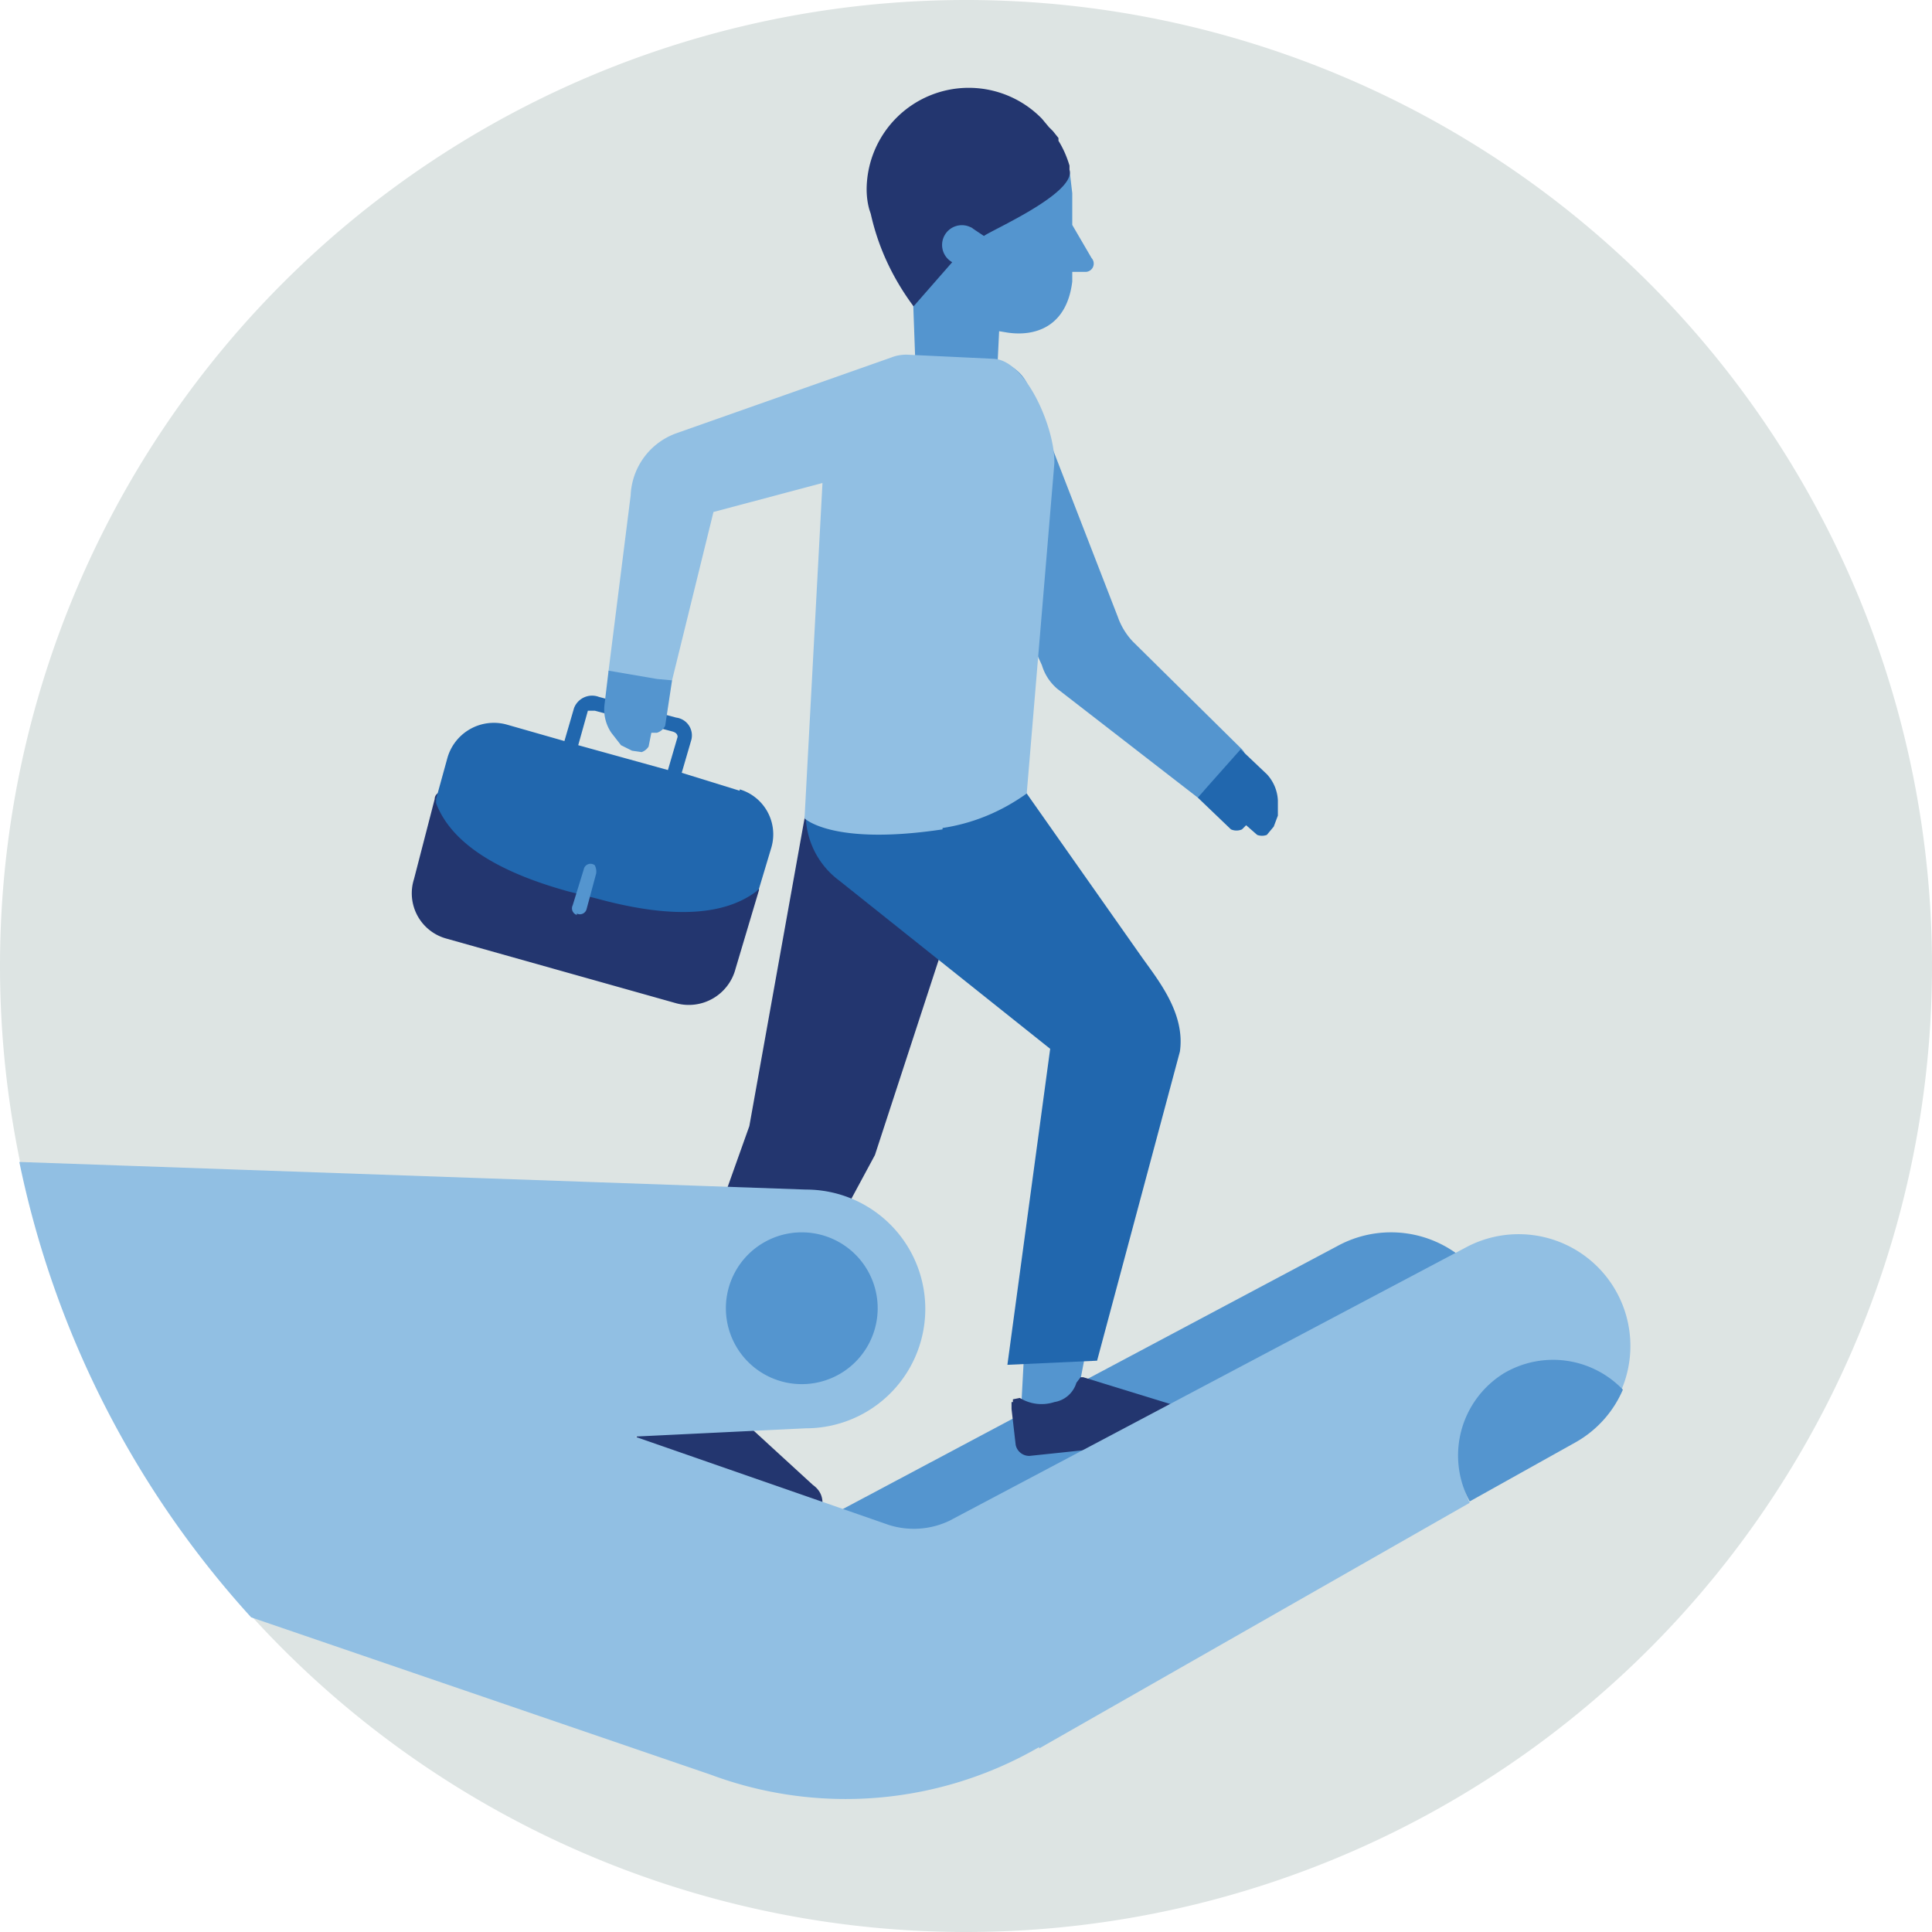
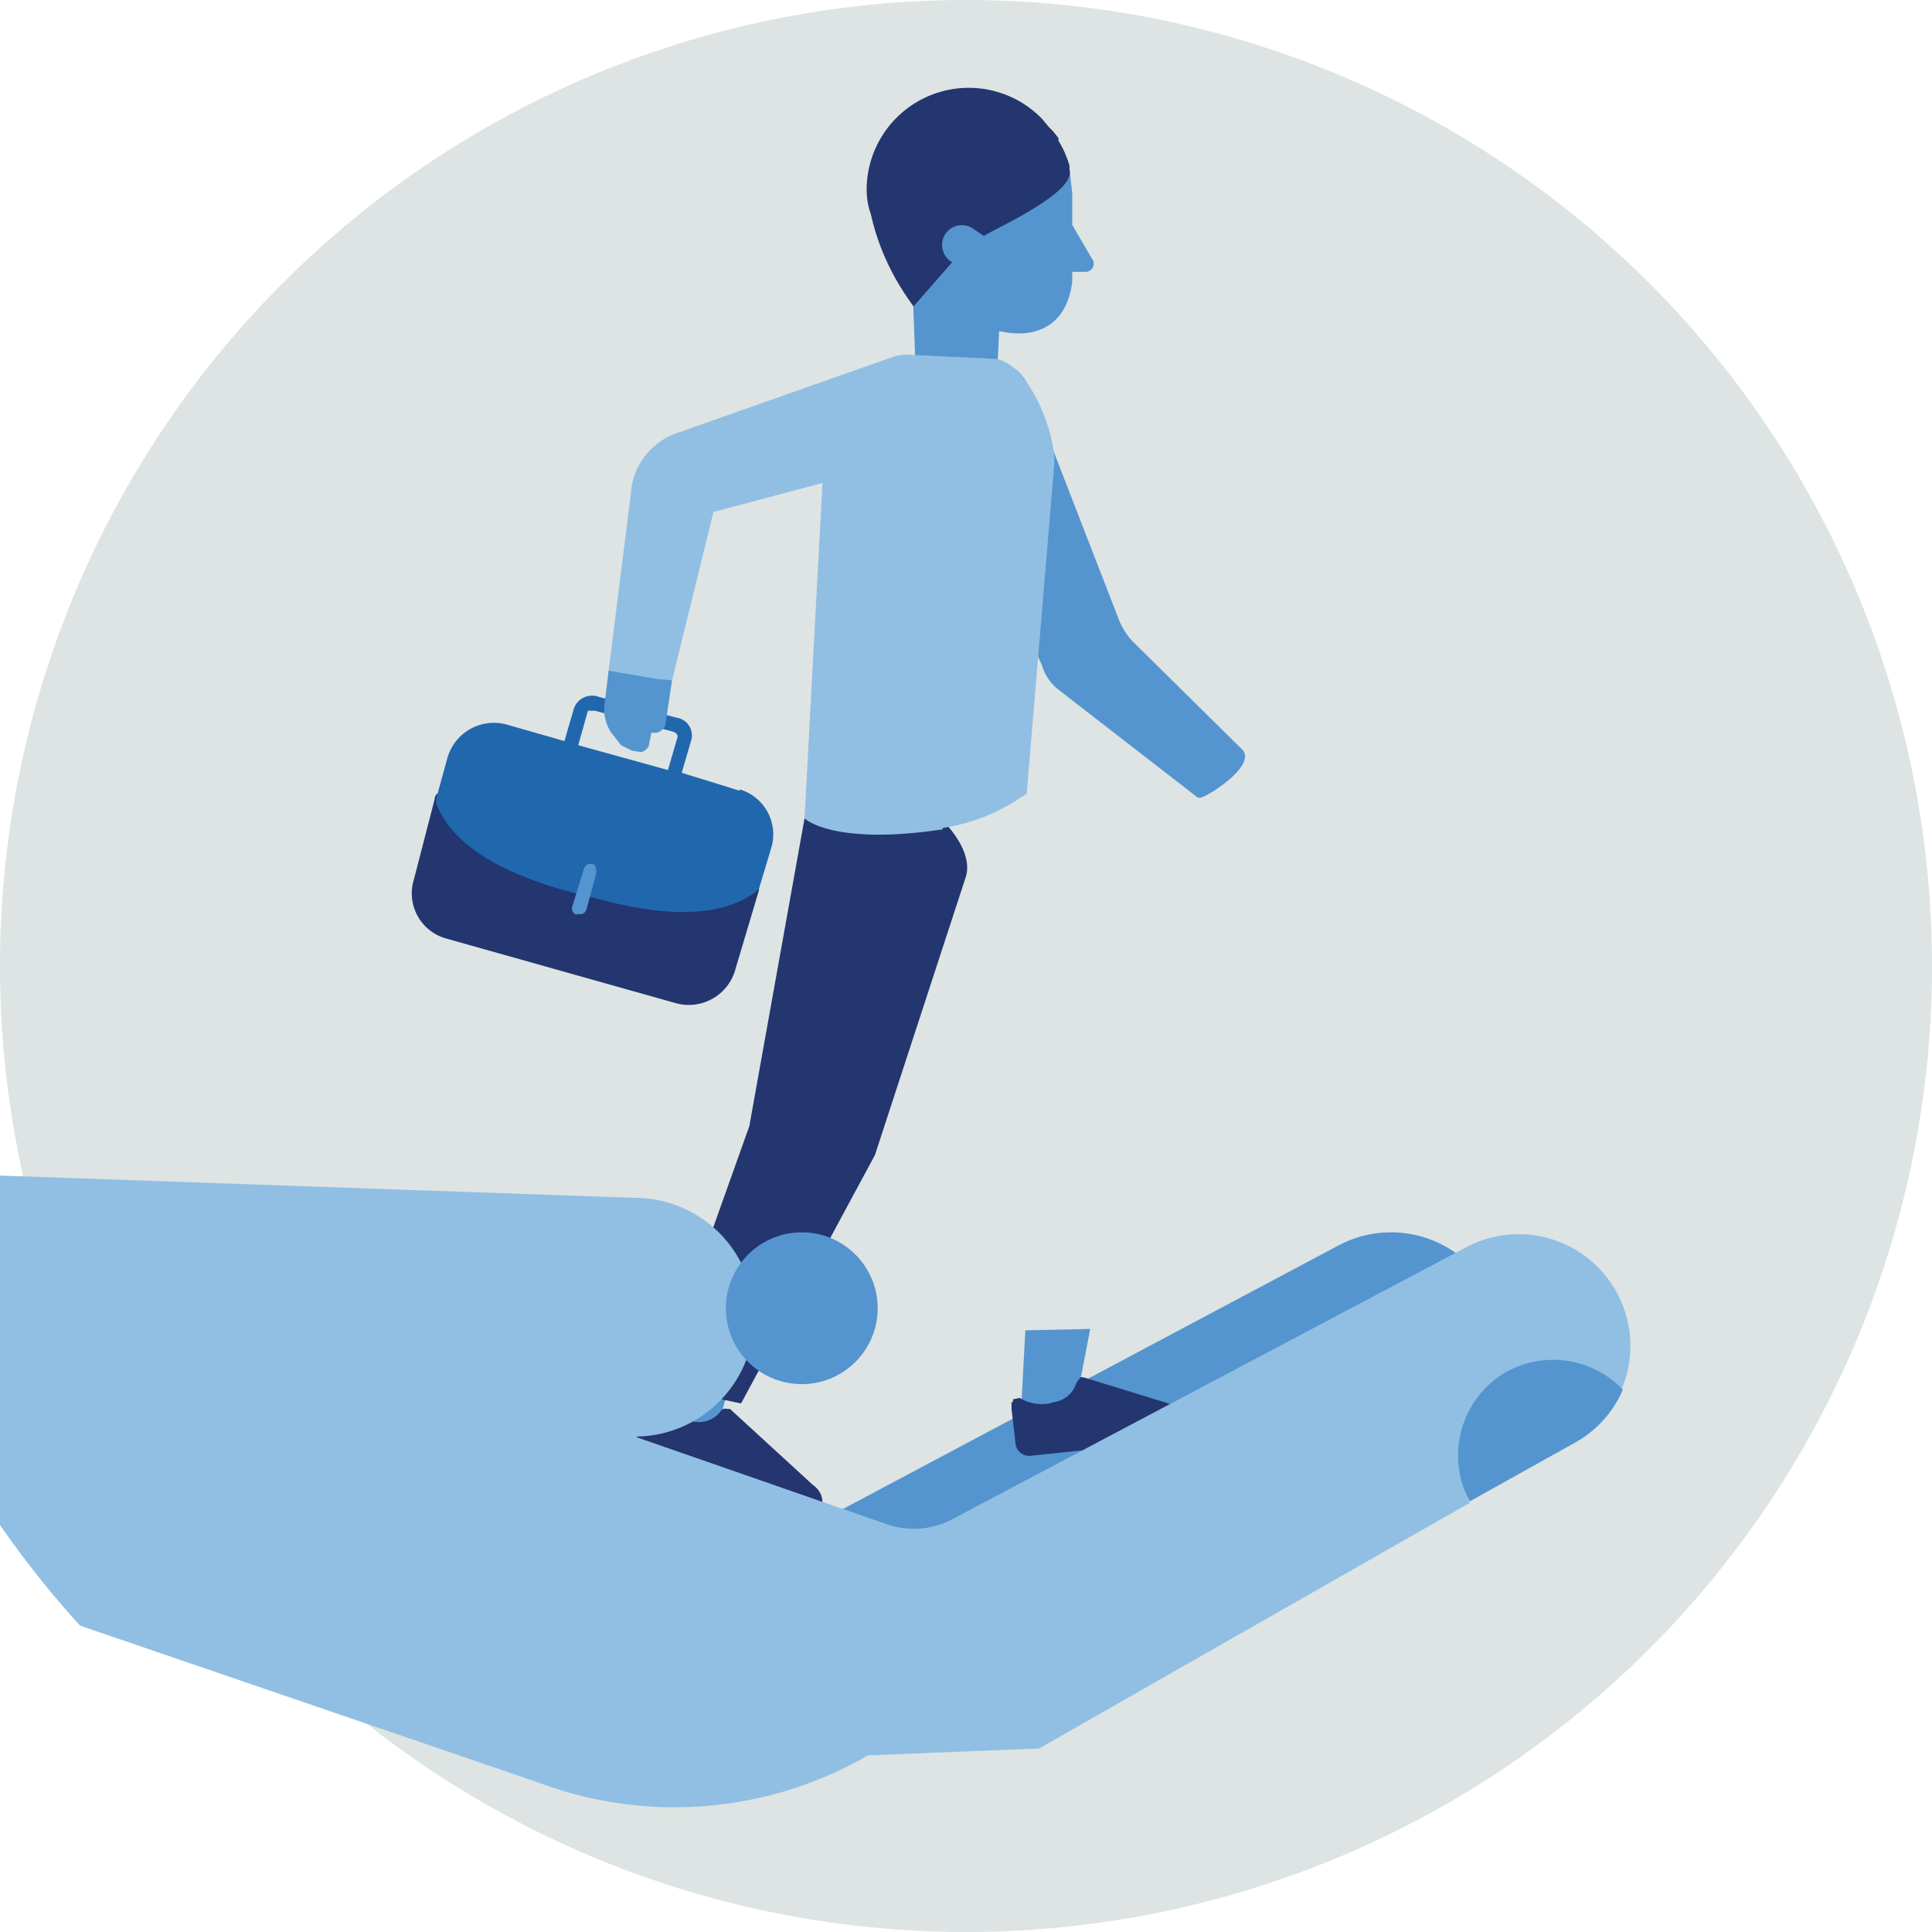
<svg xmlns="http://www.w3.org/2000/svg" width="140" height="140" fill="none">
  <path fill="#dde4e3" fill-rule="evenodd" d="M140 70A70 70 0 1 1 0 70a70 70 0 0 1 140 0" clip-rule="evenodd" />
  <path fill="#5495cf" d="M96.9 90.3a8.1 8.1 0 1 1 7.8 14.2l-36.8 21-13.5-12.6zM79.1 18.7l-1.4-2.4V14l-.2-1.7-6.3 4.6-.8-.4A1.5 1.5 0 1 0 69 19l-1.5-.4q-.8.5-1.4 1.4l.3 8.2c0 1.7 5.9 1.4 5.8 0l.2-4.2.6.1c2 .3 4.3-.4 4.7-3.7v-.7h.9a.6.6 0 0 0 .5-1" />
  <path fill="#23366f" d="M77.5 12.3V12q-.3-1-.8-1.8V10l-.4-.5-.3-.3-.5-.6a7.4 7.4 0 0 0-12.7 5.1q0 .8.2 1.5l.1.3q.8 3.6 3.1 6.7L69 19a1.4 1.4 0 0 1 1.4-2.5l.9.6c.5-.4 6.7-3.1 6.2-4.8" />
  <path fill="#5495cf" d="m49 97-1.1 5.5 4 1.2 1.6-5.5z" />
  <path fill="#23366f" d="M47 101.4c.2-.3 1 0 1.2.3a3 3 0 0 0 2 1.3 2 2 0 0 0 2-.7.4.4 0 0 1 .5-.2h.2l6 5.5q.7.5.7 1.3a1 1 0 0 1-.8.7L47 105.8c-.5-.1-1.3-.7-1-1.2l.7-2.5.2-.3z" />
  <path fill="#5495cf" d="M74.3 96.4 74 102l4-.5 1-5.2z" />
  <path fill="#23366f" d="M73.4 101.6v-.2l.5-.1a3 3 0 0 0 2.5.3 2 2 0 0 0 1.6-1.4l.3-.4h.2l7.8 2.4q.8.2 1.1 1a1 1 0 0 1-.4 1l-12.4 1.3a1 1 0 0 1-1-.8l-.3-2.6v-.5M47.6 100.4l6.7-18.8 4-22.3q1-3.2 4.5-2.9c3 .2 8 4.3 7.2 7.1l-6.6 20.2-9.7 18zM54.8 64h-.6q-3.2 2.3-10.7.2l-2-.5q-7.4-2.1-9-5.8a.5.5 0 0 0-1 0L30 63.7a3.4 3.4 0 0 0 2.3 4.3L49 72.7a3.5 3.5 0 0 0 4.3-2.5l1.7-5.7a1 1 0 0 0-.2-.6" />
  <path fill="#2167ae" d="M53.6 57.3 49.4 56l.7-2.4a1.3 1.3 0 0 0-1.1-1.6l-5.6-1.5a1.4 1.4 0 0 0-1.8.8l-.7 2.4-4.2-1.2a3.5 3.5 0 0 0-4.3 2.5l-.8 2.9v.3q1.6 4.2 9.6 6.4l2 .5q8 2.2 11.6-.5l.2-.2.9-3a3.4 3.4 0 0 0-2.3-4.2M41.9 54l.7-2.5h.5l5.6 1.5q.4.1.4.4l-.7 2.4z" />
  <path fill="#5495cf" d="M41.8 66.3a.5.5 0 0 1-.3-.7l.8-2.6a.5.5 0 0 1 .8-.3 1 1 0 0 1 .1.6l-.7 2.6a.5.5 0 0 1-.7.3M86.8 57.8l-10.2-7.9q-.8-.7-1.1-1.7l-7.2-15.8c-.6-1.4.4-5 1.7-5.7a3 3 0 0 1 4.6 1.5L81 44.7a5 5 0 0 0 1.1 1.8l7.9 7.8c1.2 1.2-2.9 3.7-3.1 3.5" />
-   <path fill="#2167ae" d="m87.5 57 2.4-2.7 1.9 1.8a3 3 0 0 1 .8 1.9v1.1l-.3.8-.5.6a1 1 0 0 1-.7 0l-.8-.7-.3.3a1 1 0 0 1-.8 0l-2.4-2.3zM73 98.9 76.1 76 60.8 63.8a6 6 0 0 1-2-7c.9-2.5 13.5-1 15.6.7l8.3 11.8c1.2 1.7 3.2 4.1 2.8 6.9l-6 22.4z" />
  <path fill="#91bfe3" d="M68.3 60q3.3-.5 6.1-2.5l2-23.9c.1-2.4-2-7.5-4.4-7.6l-6.3-.3q-.6 0-1.1.2L49 31.4a5 5 0 0 0-3.3 4.5l-1.6 12.7c0 1.5 3.7 2 4.6.7l3-12.2 7.9-2.1-1.3 24.3s2 2 10 .8" />
  <path fill="#5495cf" d="m47.6 49.2-3.5-.6-.3 2.5a3 3 0 0 0 .5 2l.7.9.8.4.7.1a1 1 0 0 0 .5-.4l.2-1h.4a1 1 0 0 0 .6-.5l.5-3.3z" />
-   <path fill="#91bfe3" d="m75.3 126.7 31.2-17.8a7 7 0 0 1 11-8.2 8.1 8.1 0 0 0-11.1-10.4l-37.6 19.9a6 6 0 0 1-4.4.3L46 104.1l12.4-.6a8.6 8.6 0 0 0 0-17.3l-57-2a70 70 0 0 0 16.8 33l33.3 11.4a28 28 0 0 0 23.8-2" />
+   <path fill="#91bfe3" d="m75.3 126.7 31.2-17.8a7 7 0 0 1 11-8.2 8.1 8.1 0 0 0-11.1-10.4l-37.6 19.9a6 6 0 0 1-4.4.3L46 104.1a8.6 8.6 0 0 0 0-17.3l-57-2a70 70 0 0 0 16.8 33l33.3 11.4a28 28 0 0 0 23.8-2" />
  <path fill="#5495cf" d="M109 99.5a7 7 0 0 1 8.6 1.2 8 8 0 0 1-3.4 3.8l-7.7 4.3a7 7 0 0 1 2.5-9.3M52.6 94.8a5.5 5.5 0 1 1 11 0 5.5 5.5 0 0 1-11 0" />
</svg>